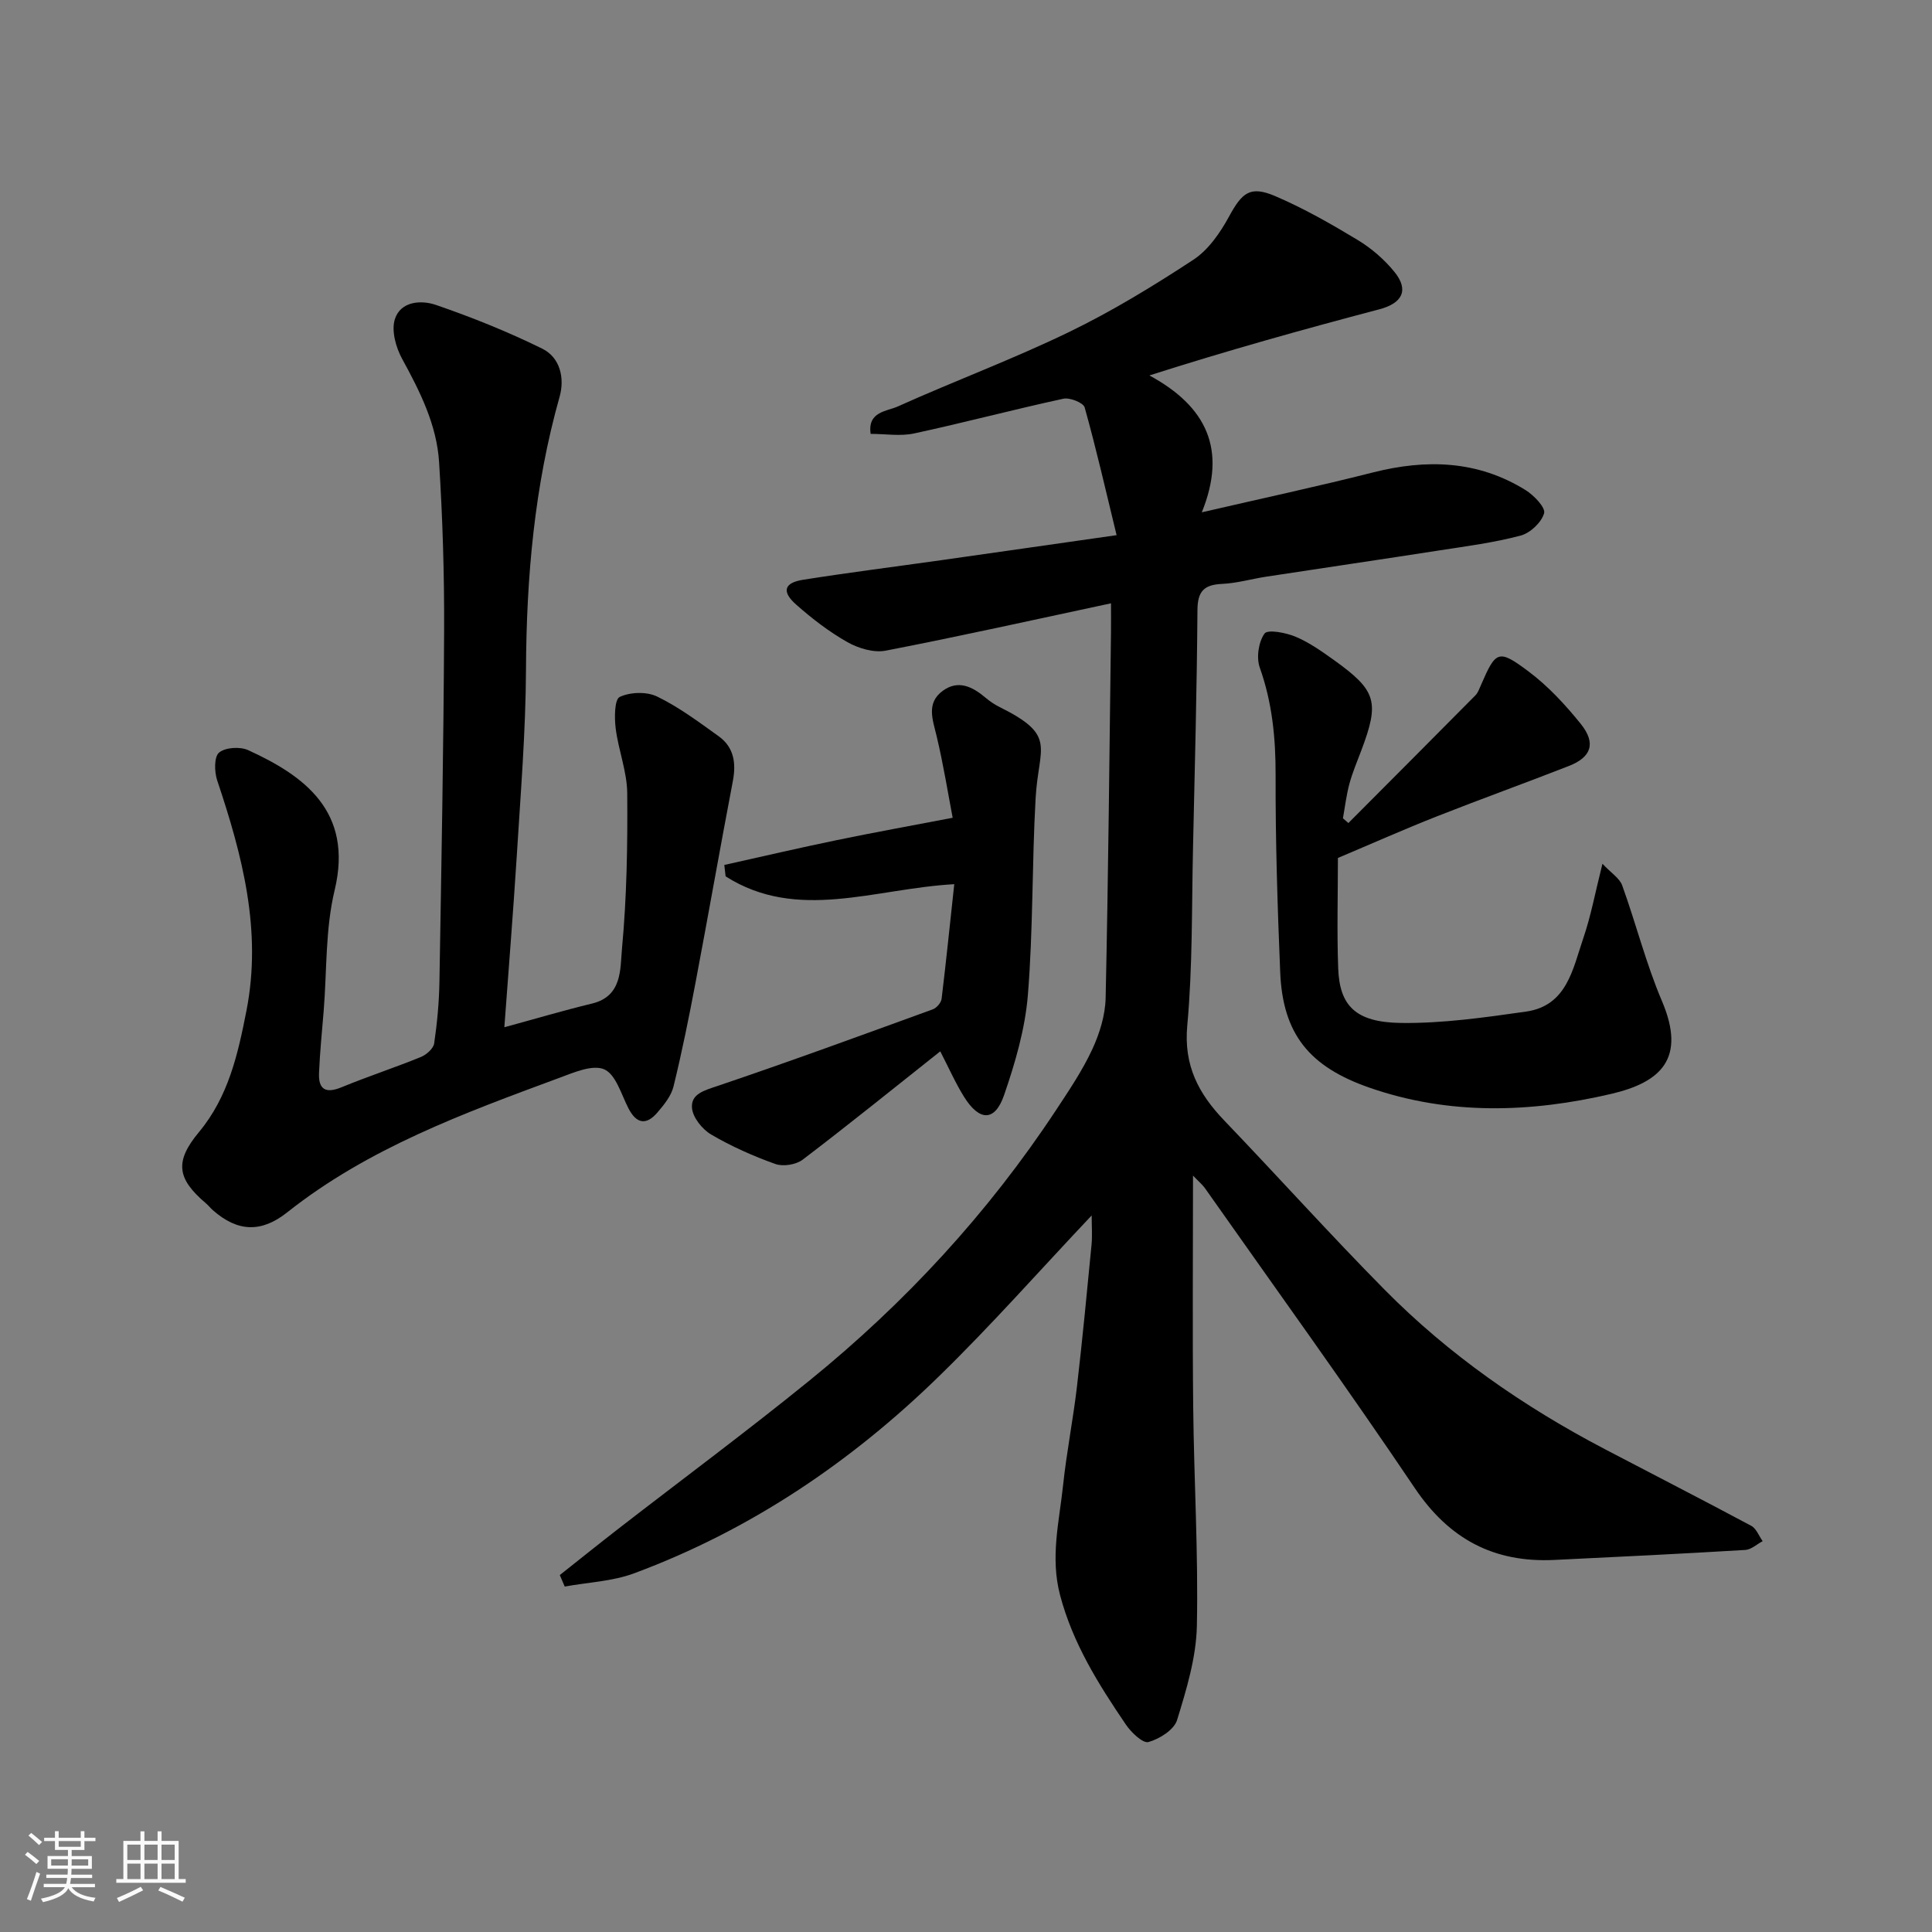
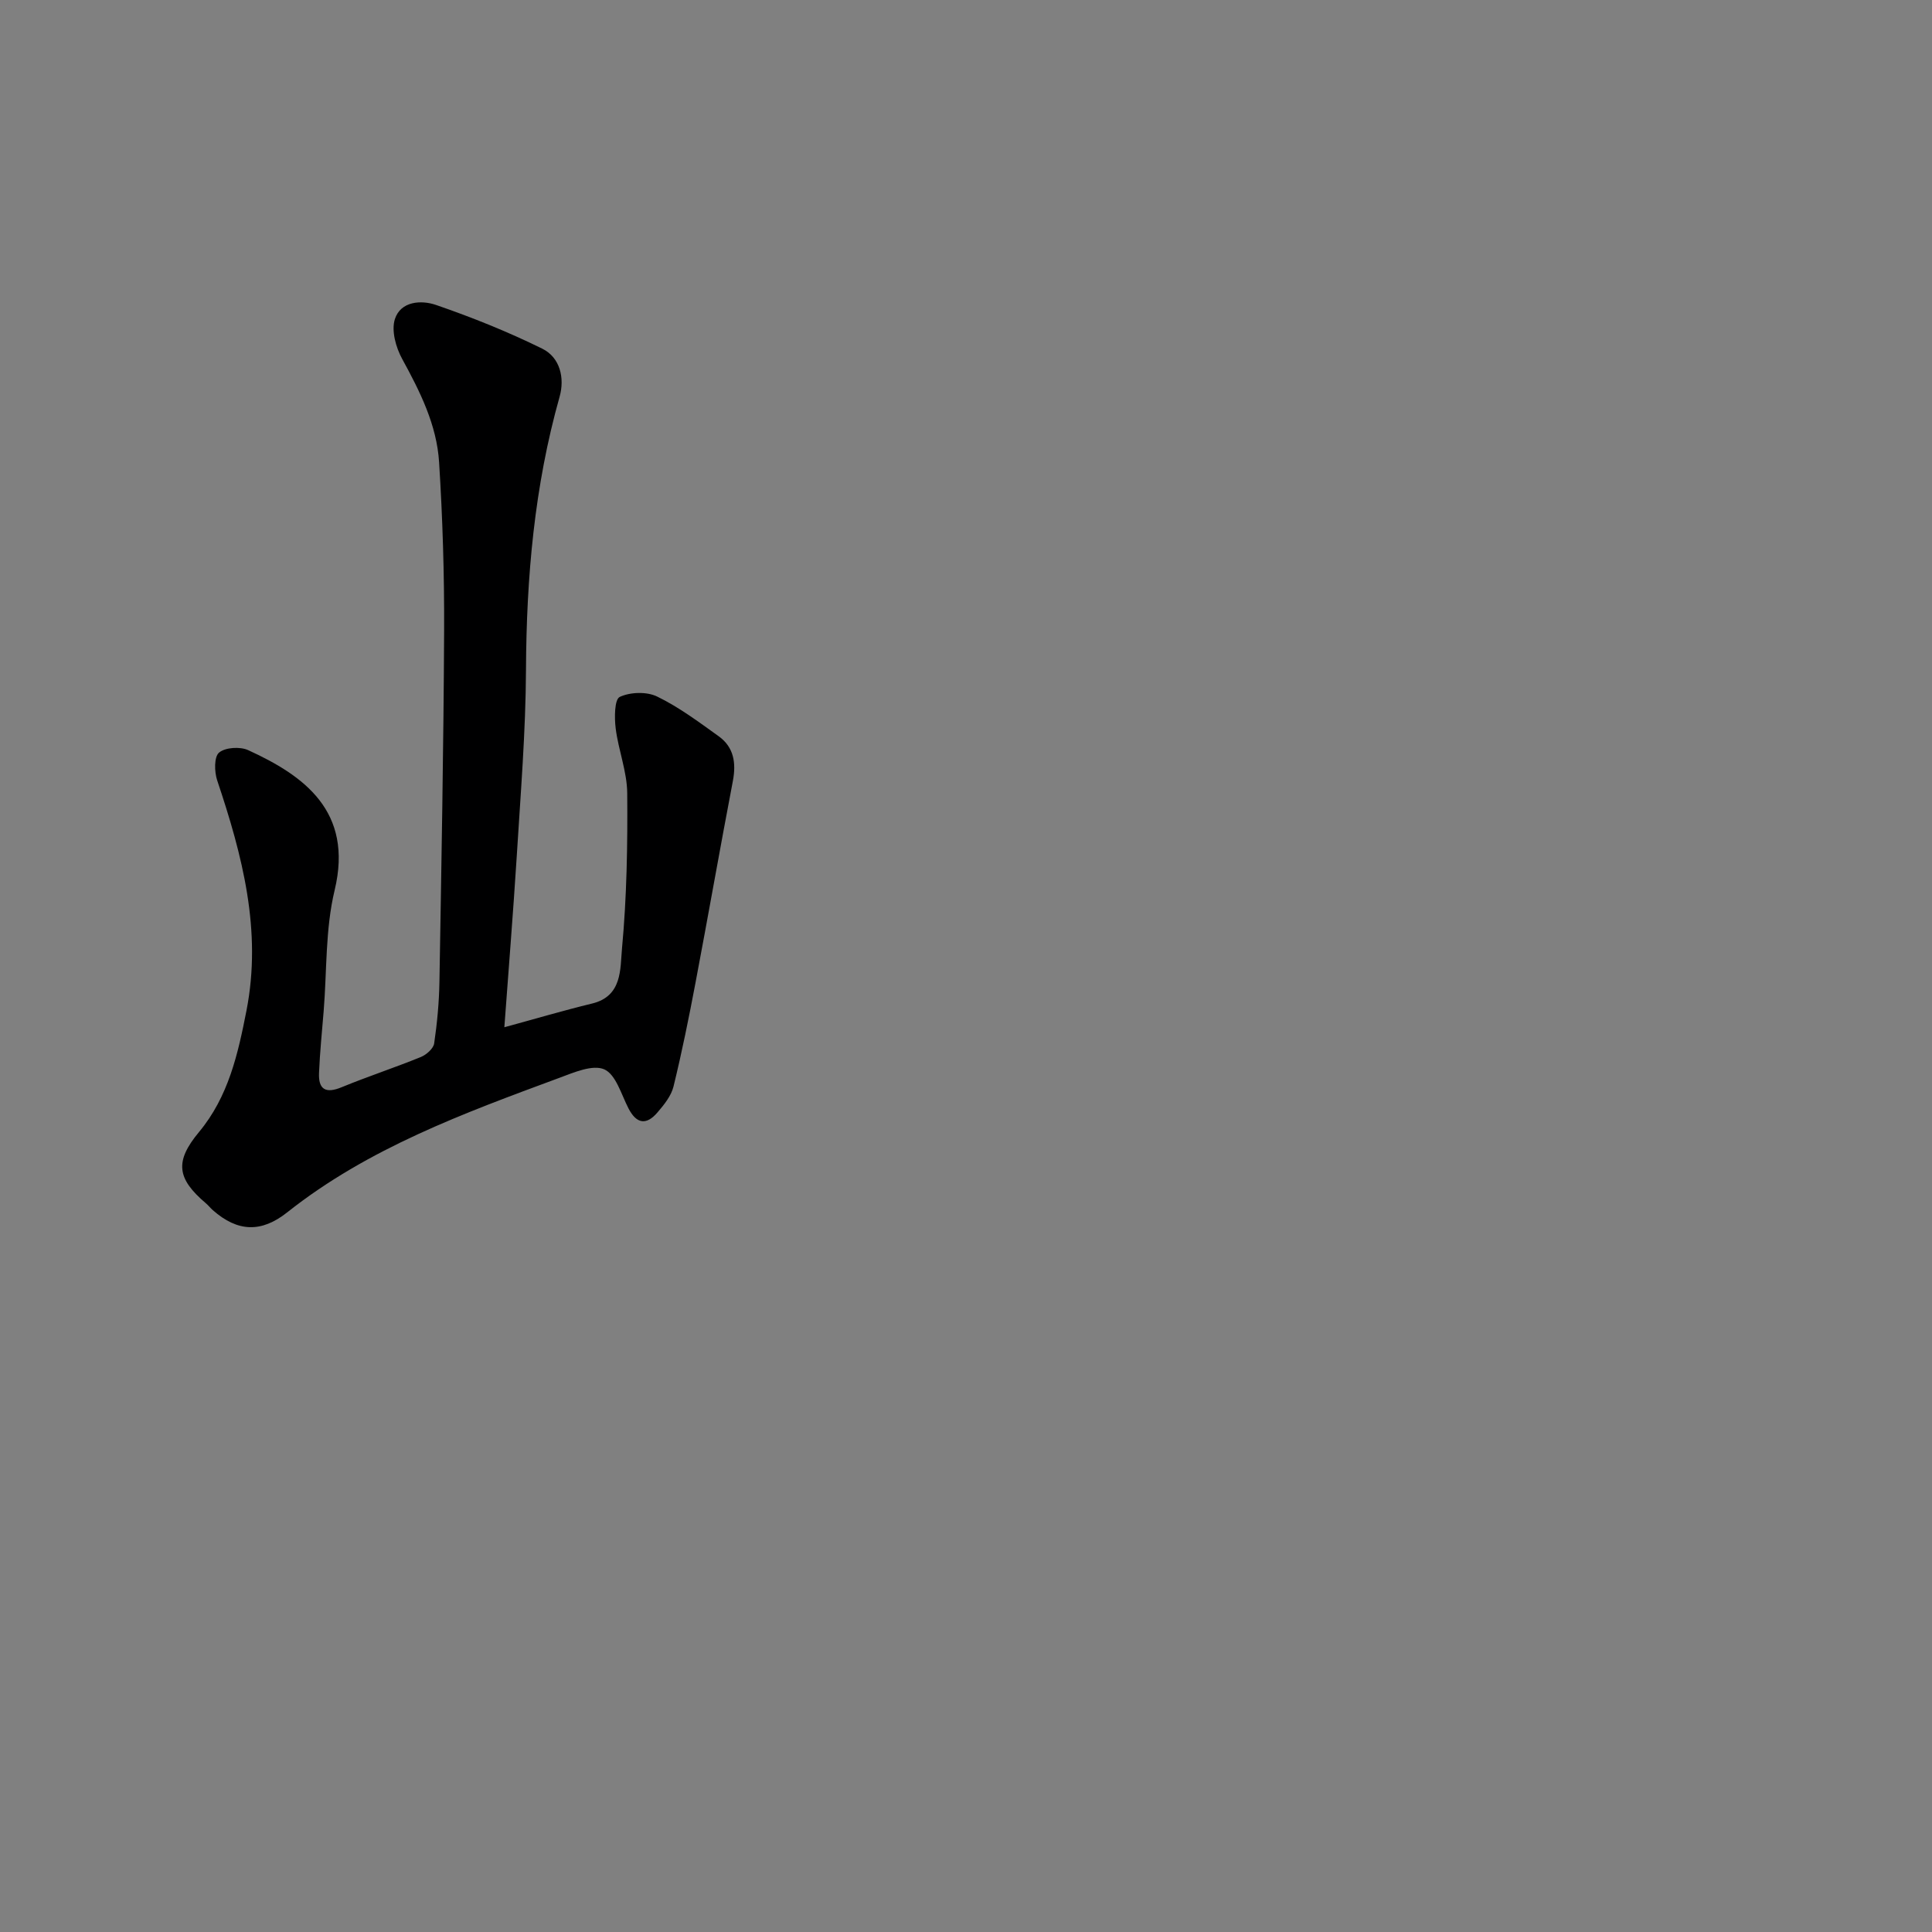
<svg xmlns="http://www.w3.org/2000/svg" enable-background="new 0 0 400 400" viewBox="0 0 400 400">
  <rect x="0" y="0" width="400" height="400" fill="#808080" stroke="none" />
-   <path d="m5.17 384 .55-.58c.85.61 1.65 1.24 2.4 1.87l-.59.64c-.83-.73-1.62-1.38-2.36-1.93m1.22 9.53-.82-.34c.71-1.76 1.37-3.64 1.98-5.63.24.13.5.25.76.36-.6 1.67-1.24 3.54-1.92 5.61m-.5-13.5.57-.54c.56.44 1.31 1.06 2.26 1.87l-.64.64c-.68-.66-1.41-1.32-2.19-1.97m3.25.46h2.24v-1.36h.77v1.36h4.57v-1.36h.76v1.36h2.28v.69h-2.28v1.84h-2.64v1.26h4.18v2.64h-4.21c0 .45-.02.86-.05 1.21h4.32v.69h-4.38c-.04.34-.1.75-.19 1.22h5.15v.69h-4.82c.87 1.19 2.51 1.92 4.93 2.19-.17.31-.3.57-.37.76-2.77-.49-4.52-1.41-5.26-2.76-.56 1.26-2.3 2.23-5.24 2.9-.12-.24-.26-.48-.43-.72 2.73-.55 4.38-1.34 4.96-2.38h-4.38v-.69h4.65c.1-.38.17-.79.21-1.22h-4.32v-.69h4.4c.03-.34.05-.75.05-1.21h-4.2v-2.64h4.23v-1.26h-2.69v-1.84h-2.24zm1.46 4.46v1.29h3.45c.01-.4.02-.57.01-.53v-.32-.45h-3.46zm1.55-2.59h4.57v-1.19h-4.57zm6.11 2.59h-3.42v.77c-.01.19-.01.37-.02.53h3.44z" fill="#fafafa" />
-   <path d="m32.63 379.16h.82v1.98h3.54v7.89h1.46v.78h-14.37v-.78h1.46v-7.89h3.54v-1.98h.82v1.98h2.73zm-3.49 11.48.5.73c-1.61.82-3.28 1.63-5 2.41-.13-.27-.28-.55-.44-.82 1.75-.72 3.4-1.49 4.94-2.32m-2.78-5.55h2.73v-3.18h-2.73zm0 3.95h2.73v-3.2h-2.73zm3.54-3.95h2.73v-3.18h-2.73zm0 3.95h2.73v-3.2h-2.73zm7.89 4.68c-1.84-.92-3.51-1.7-5.02-2.32l.45-.73c1.89.8 3.57 1.55 5.04 2.23zm-1.62-11.81h-2.73v3.18h2.73zm-2.73 7.13h2.73v-3.2h-2.73z" fill="#fafafa" />
  <g fill="#000001">
-     <path d="m247 243.39c0 16.42-.13 32.19.04 47.95.16 15.1 1.07 30.2.76 45.29-.14 6.54-2.15 13.15-4.1 19.49-.62 2.02-3.64 3.91-5.92 4.55-1.16.32-3.57-1.98-4.67-3.6-5.66-8.34-10.98-16.77-13.63-26.8-2.07-7.85-.18-15.22.62-22.76.72-6.82 2.07-13.58 2.87-20.4 1.14-9.78 2.07-19.58 3.02-29.38.18-1.9.03-3.84.03-6.09-10.78 11.41-20.83 22.81-31.69 33.38-18.22 17.76-39.05 31.8-63.02 40.71-4.51 1.68-9.58 1.87-14.39 2.75-.34-.79-.68-1.58-1.02-2.38 4.04-3.2 8.06-6.43 12.13-9.59 13.19-10.22 26.61-20.17 39.56-30.68 19.79-16.06 36.95-34.63 51.02-55.95 2.69-4.08 5.46-8.18 7.51-12.58 1.53-3.29 2.71-7.08 2.79-10.68.55-25.26.79-50.52 1.11-75.78.02-1.81 0-3.63 0-5.93-15.83 3.38-31.19 6.81-46.64 9.8-2.46.48-5.63-.47-7.91-1.75-3.81-2.15-7.36-4.89-10.65-7.8-3.02-2.67-2.49-4.5 1.42-5.12 9.52-1.51 19.09-2.71 28.63-4.06 11.62-1.64 23.24-3.32 36.31-5.18-2.25-9.26-4.22-17.91-6.61-26.44-.27-.98-3.07-2.1-4.41-1.81-10.33 2.24-20.56 4.96-30.9 7.19-2.84.61-5.93.09-9 .09-.69-4.64 3.37-4.66 5.63-5.68 11.73-5.28 23.82-9.78 35.39-15.38 8.93-4.32 17.48-9.54 25.79-14.99 3.11-2.04 5.56-5.59 7.39-8.95 2.7-4.95 4.35-6.44 9.53-4.24 5.92 2.53 11.58 5.76 17.11 9.1 2.84 1.72 5.52 4.03 7.61 6.61 3.08 3.81 1.58 6.5-3.14 7.74-15.82 4.17-31.58 8.57-47.6 13.69 11.86 6.43 16.11 15.35 10.85 28.34 12.44-2.88 23.98-5.35 35.41-8.25 11.09-2.81 21.72-2.51 31.64 3.66 1.72 1.07 4.15 3.61 3.82 4.78-.54 1.9-2.86 4.09-4.84 4.62-5.48 1.46-11.17 2.2-16.8 3.07-11.95 1.86-23.91 3.61-35.87 5.44-3.06.47-6.09 1.36-9.16 1.5-3.7.17-5.07 1.49-5.1 5.38-.12 16.43-.55 32.86-.92 49.29-.28 12.27-.07 24.58-1.19 36.78-.76 8.29 2.35 14.11 7.67 19.66 11.12 11.6 21.87 23.56 33.16 34.99 13.33 13.5 28.79 24.22 45.58 33.02 10.11 5.3 20.28 10.5 30.35 15.89 1.05.56 1.59 2.09 2.37 3.18-1.2.63-2.37 1.75-3.6 1.82-13.19.79-26.38 1.44-39.57 2.07-12.47.59-21.74-4.31-28.86-14.89-14.13-20.98-28.95-41.49-43.51-62.18-.55-.72-1.27-1.32-2.4-2.51z" />
    <path d="m104.42 212.68c6.29-1.71 12.19-3.46 18.17-4.91 6.29-1.52 5.8-7.22 6.18-11.31 1-10.7 1.18-21.5 1.09-32.25-.04-4.47-1.83-8.91-2.39-13.41-.28-2.21-.25-6 .84-6.51 2.18-1.02 5.6-1.13 7.76-.07 4.51 2.19 8.61 5.26 12.72 8.21 3.16 2.27 3.65 5.54 2.94 9.28-2.66 13.92-5.1 27.87-7.74 41.79-1.36 7.18-2.81 14.36-4.55 21.46-.48 1.95-1.96 3.77-3.32 5.36-2.27 2.66-4.32 2.42-6-.84-1.49-2.89-2.61-7.02-5.01-8.08s-6.32.65-9.34 1.77c-19.73 7.3-39.52 14.53-56.3 27.83-5.38 4.27-10.28 4.07-15.41-.45-.5-.44-.91-.98-1.42-1.41-6.03-5.12-6.51-8.66-1.45-14.75 6.11-7.34 8.08-16.17 9.84-25.16 3.24-16.57-.86-32.15-6.06-47.65-.6-1.78-.66-4.88.38-5.76 1.29-1.09 4.35-1.28 6.03-.51 11.46 5.24 21.85 12.6 17.9 29.01-1.94 8.06-1.59 16.67-2.27 25.03-.35 4.26-.78 8.52-.96 12.79-.15 3.44 1.39 4.32 4.68 2.96 5.41-2.23 10.99-4.05 16.41-6.26 1.14-.47 2.59-1.74 2.75-2.81.62-4.22 1.02-8.51 1.09-12.77.41-24.25.86-48.51.97-72.77.05-11.59-.31-23.21-1.04-34.78-.48-7.74-3.94-14.63-7.65-21.41-1.3-2.37-2.26-5.84-1.51-8.21 1.19-3.75 5.47-4.01 8.53-2.95 7.49 2.58 14.89 5.55 21.99 9.05 3.69 1.82 4.68 6.08 3.59 9.95-5.22 18.5-6.87 37.35-6.96 56.51-.06 12.87-1.12 25.73-1.91 38.59-.75 11.85-1.71 23.66-2.57 35.44z" />
-     <path d="m279.17 170.4c8.77-8.8 17.55-17.6 26.29-26.43.55-.55.83-1.4 1.16-2.14 3.08-7.1 3.58-7.5 9.8-2.85 4.07 3.04 7.65 6.91 10.85 10.88 3.22 4 2.23 6.9-2.46 8.73-9.09 3.56-18.27 6.86-27.35 10.44-6.79 2.68-13.47 5.65-20.46 8.6 0 7.57-.22 15.23.06 22.87.29 7.74 3.6 11.15 12.93 11.29 8.65.12 17.36-1.13 25.96-2.35 8.49-1.21 9.68-8.85 11.86-15.21 1.57-4.58 2.45-9.4 3.96-15.4 1.78 1.9 3.54 2.98 4.09 4.49 2.87 7.94 4.93 16.2 8.23 23.94 5.07 11.93-.24 16.83-10.56 19.23-16.6 3.87-33.5 4.46-50.06-1.32-12.4-4.33-17.9-11.09-18.42-23.92-.56-13.59-.99-27.19-.95-40.78.02-7.66-.7-15-3.28-22.26-.73-2.07-.26-5.3.99-7.04.65-.9 4.41-.19 6.41.65 2.82 1.18 5.4 3.01 7.91 4.8 8.88 6.36 9.53 8.65 5.7 18.79-.86 2.28-1.82 4.53-2.45 6.87-.63 2.33-.91 4.75-1.34 7.14.39.32.76.65 1.13.98z" />
-     <path d="m197.57 183.06c-16.56.92-32.47 7.83-47.34-1.62-.09-.79-.18-1.57-.27-2.36 7.78-1.73 15.53-3.54 23.33-5.15 7.65-1.58 15.34-2.97 23.95-4.62-.94-4.89-1.9-10.95-3.32-16.9-.82-3.43-2.19-6.83 1.25-9.37 3.23-2.38 6.2-.85 8.91 1.44.86.73 1.83 1.38 2.85 1.89 12.04 5.98 8.08 8.09 7.48 18.95-.76 13.55-.5 27.17-1.6 40.69-.57 7.01-2.62 14.03-4.93 20.73-1.9 5.51-5.11 5.45-8.3.32-1.78-2.86-3.14-5.97-4.91-9.39-9.7 7.69-18.98 15.2-28.49 22.43-1.37 1.04-4.05 1.47-5.66.89-4.59-1.64-9.11-3.65-13.3-6.11-1.83-1.08-3.79-3.52-3.95-5.49-.25-2.92 2.56-3.63 5.28-4.55 14.94-5.05 29.76-10.48 44.58-15.87.79-.29 1.72-1.37 1.82-2.18.94-7.75 1.73-15.54 2.62-23.73z" />
  </g>
</svg>